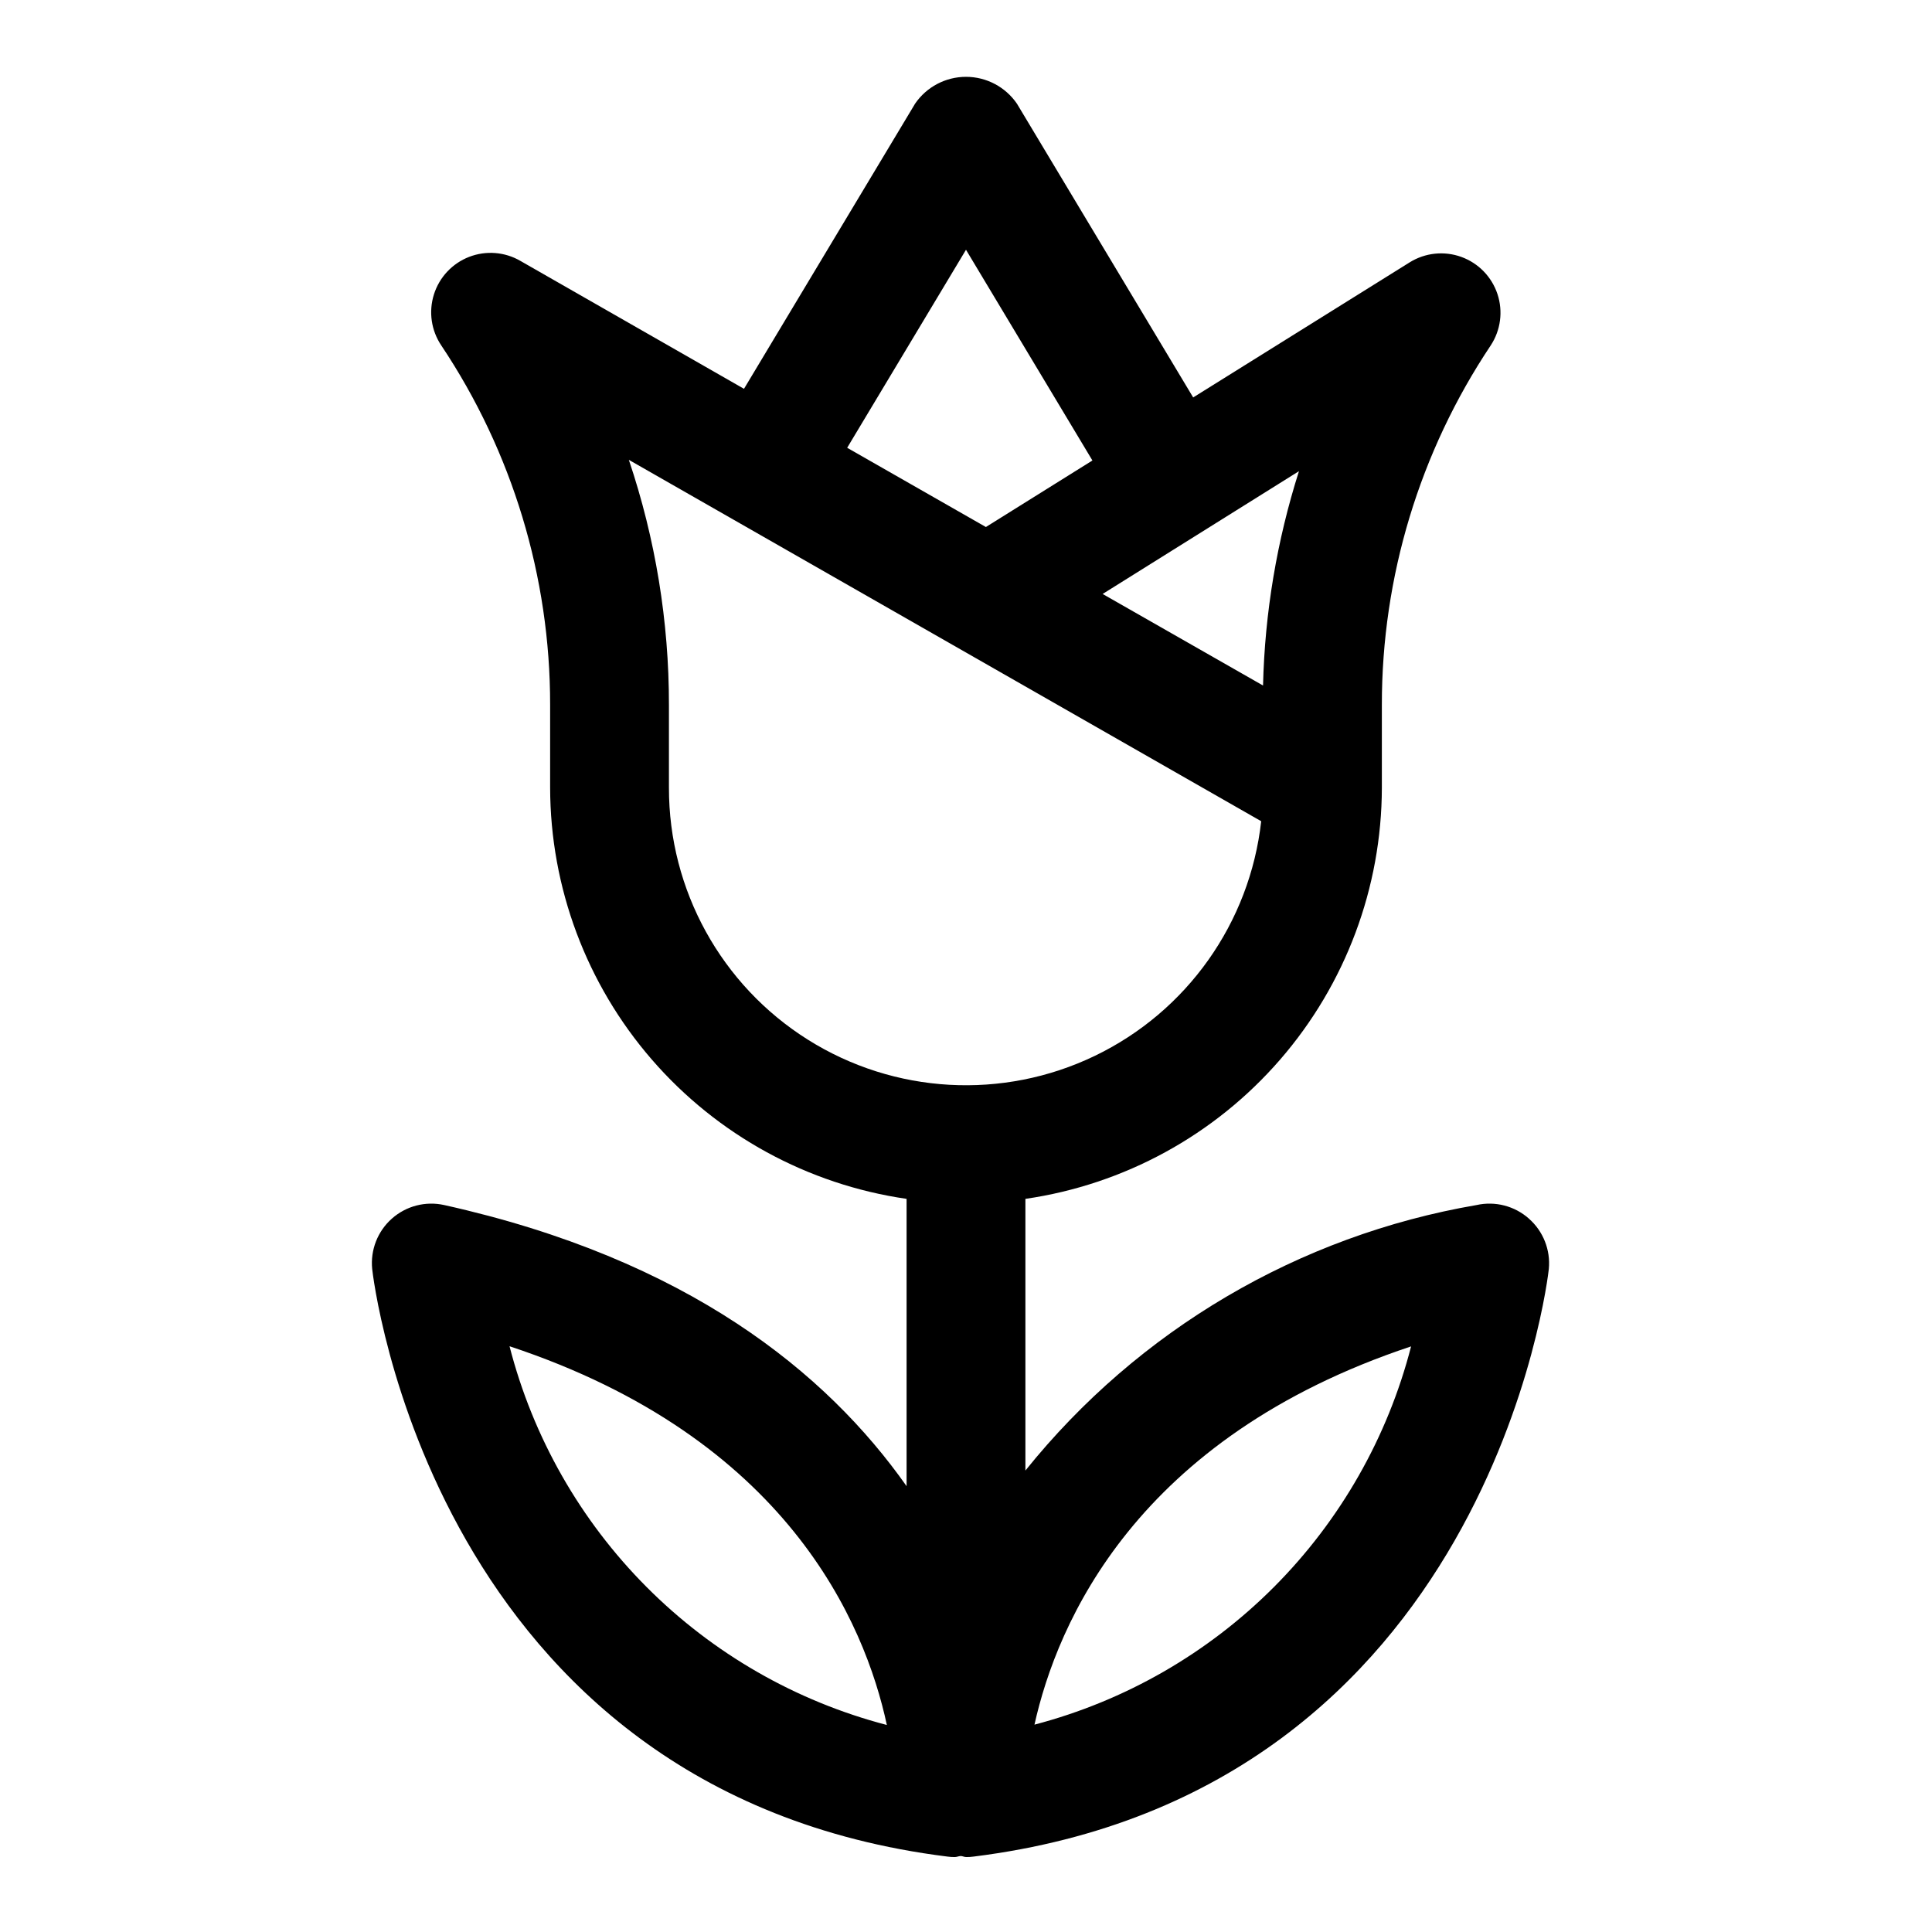
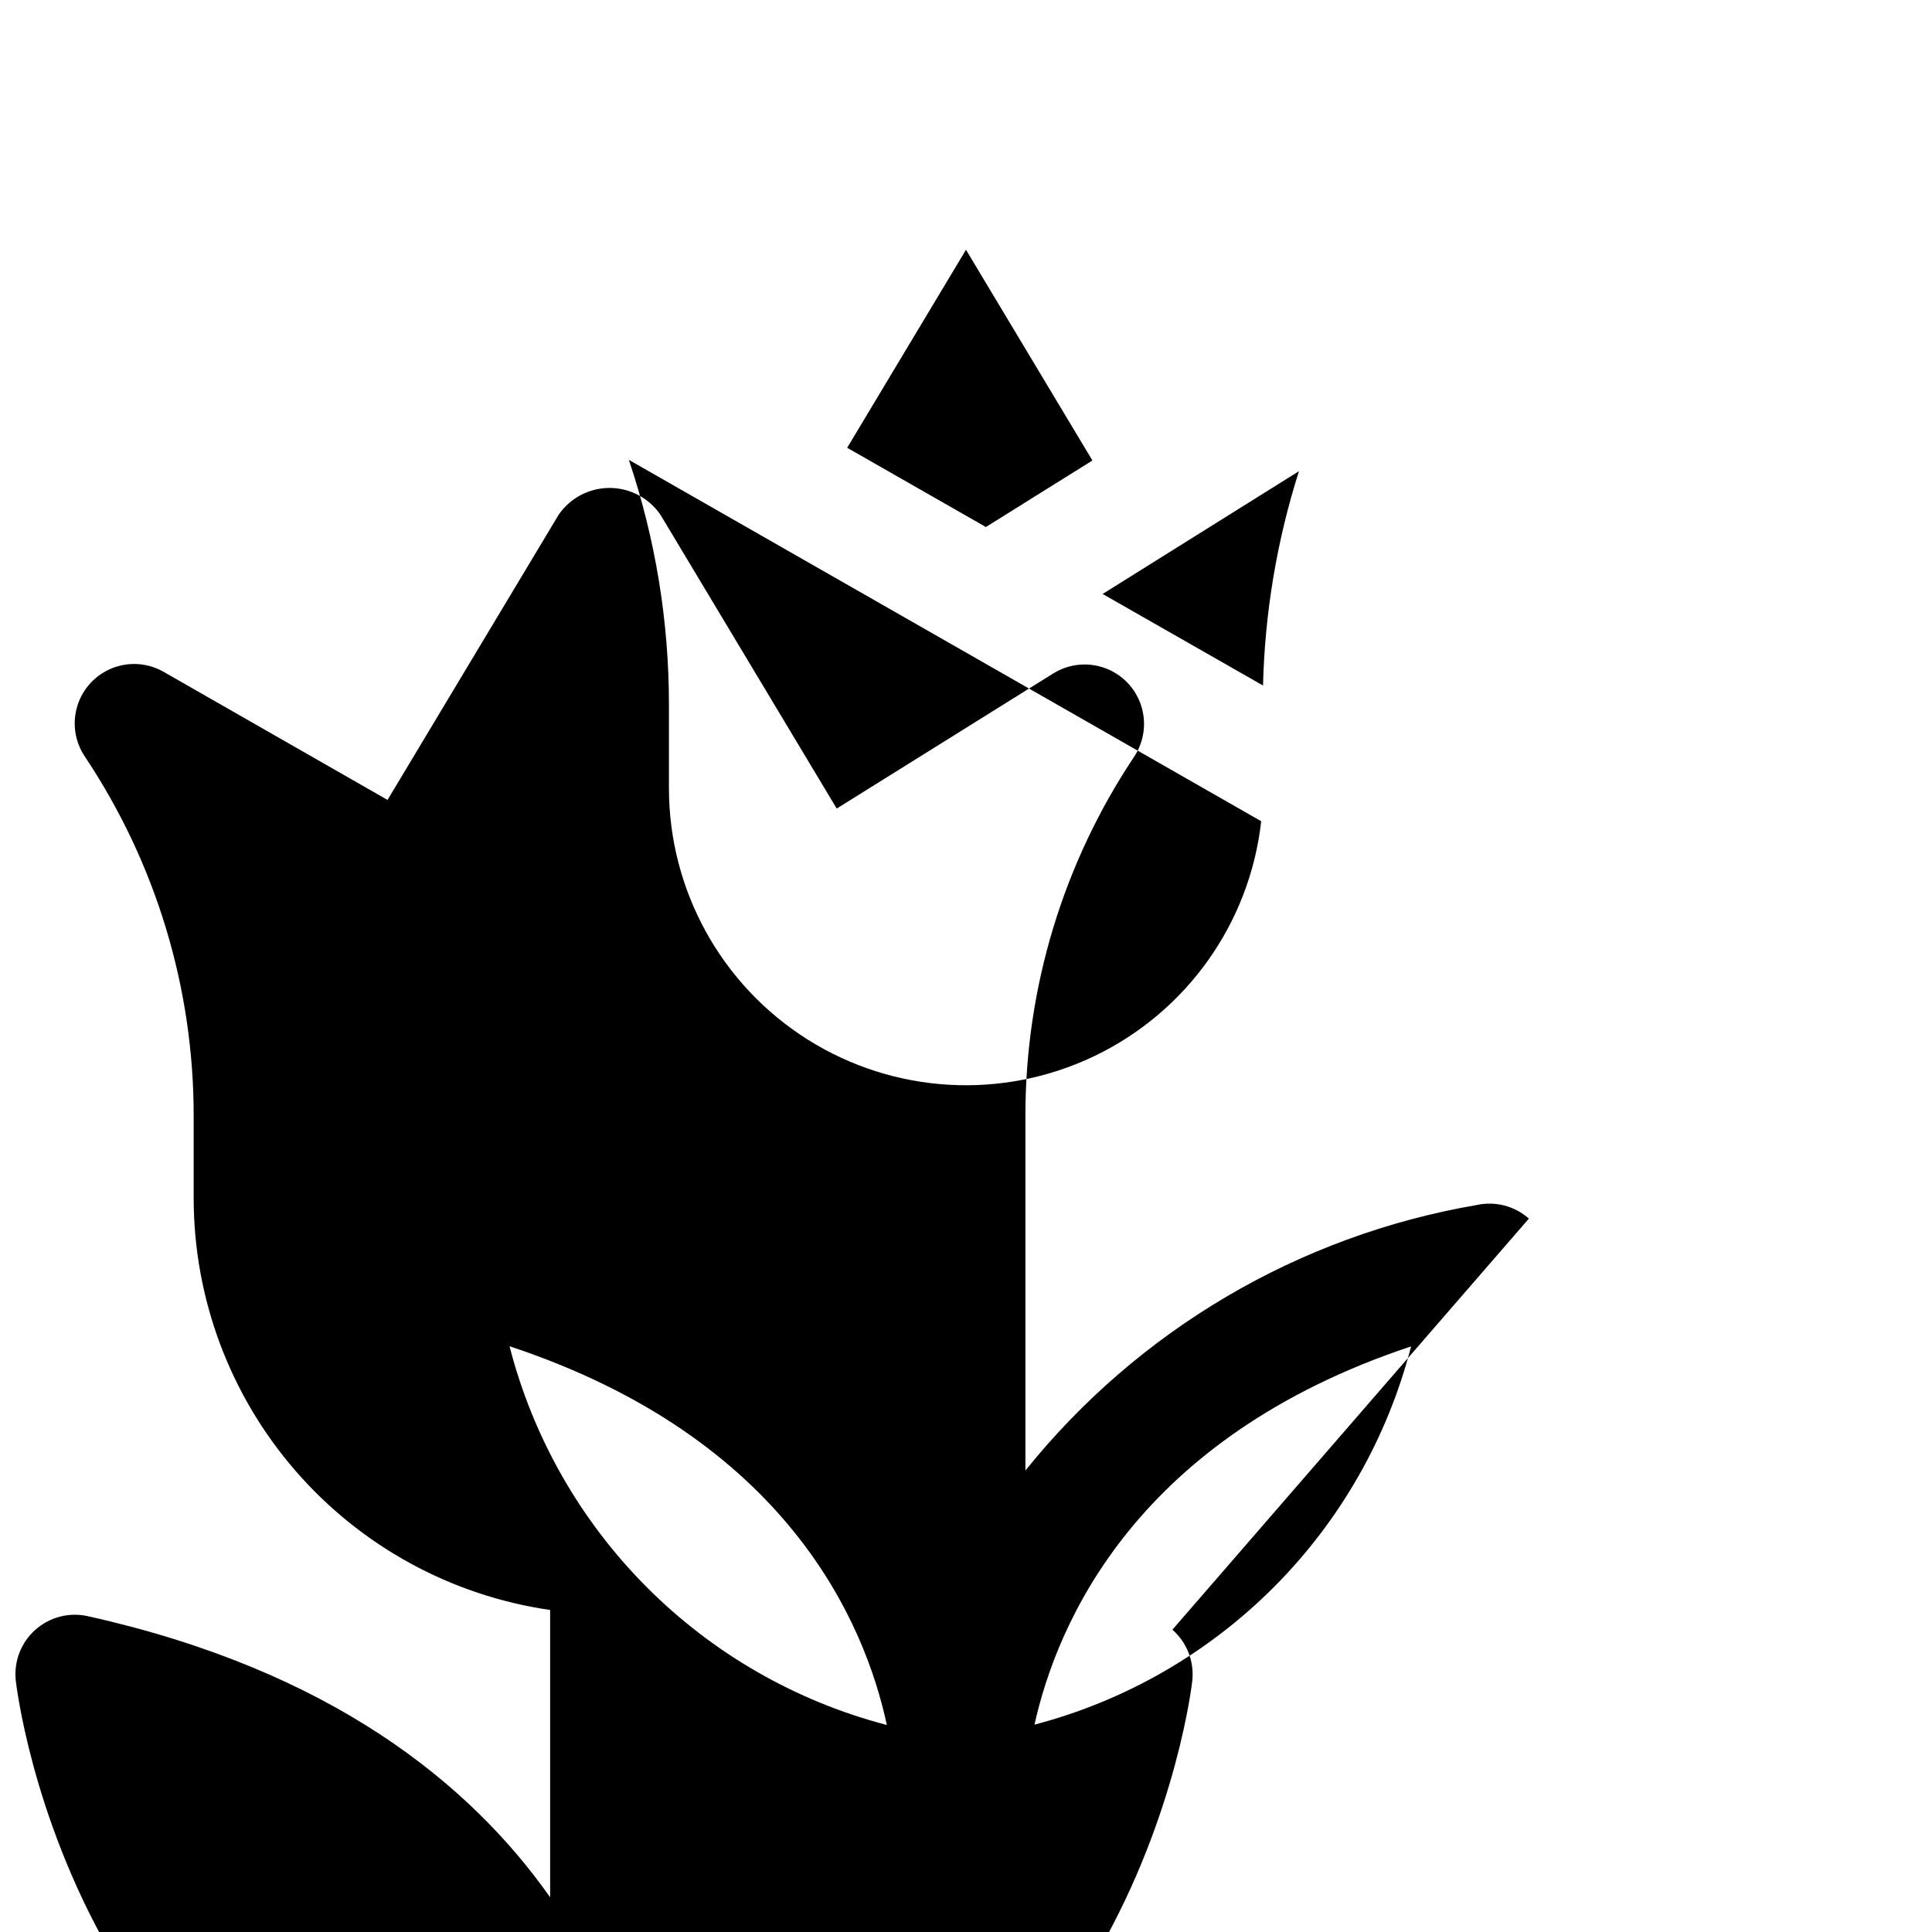
<svg xmlns="http://www.w3.org/2000/svg" fill="#000000" width="800px" height="800px" version="1.1" viewBox="144 144 512 512">
-   <path d="m549.17 466.94c-3.777-3.352-8.938-4.688-13.867-3.59-47.102 8.086-89.625 33.109-119.56 70.359v-71.996c26.199-3.801 50.156-16.898 67.5-36.902 17.344-20 26.914-45.574 26.965-72.047v-21.961c-0.027-33.906 10.012-67.059 28.844-95.254 2.648-4.023 3.312-9.043 1.793-13.617-1.516-4.574-5.047-8.199-9.574-9.844-4.531-1.641-9.566-1.117-13.664 1.422l-57.402 35.816-46.711-77.855c-3.051-4.449-8.098-7.109-13.492-7.109s-10.445 2.66-13.492 7.109l-45.344 75.57-59.246-33.895c-4.137-2.406-9.145-2.797-13.605-1.066s-7.894 5.398-9.324 9.965c-1.434 4.566-0.715 9.535 1.957 13.504 18.832 28.195 28.871 61.348 28.844 95.254v21.961c0.051 26.473 9.621 52.047 26.965 72.047 17.344 20.004 41.301 33.102 67.5 36.902v76.137c-21.191-30.086-58.078-60.172-122.54-74.5-4.934-1.094-10.09 0.242-13.867 3.598-3.781 3.352-5.719 8.316-5.215 13.344 0.141 1.387 15.602 138.62 152.43 155.72 0.648 0.09 1.301 0.133 1.953 0.129 0.504 0 0.977-0.219 1.48-0.27 0.504-0.047 0.992 0.27 1.574 0.27 0.652 0.004 1.305-0.039 1.953-0.129 136.82-17.098 152.29-154.29 152.43-155.72 0.484-5.043-1.484-10.012-5.293-13.352zm-70.453-141.27-42.508-24.262 52.035-32.543h-0.004c-5.852 18.387-9.059 37.512-9.523 56.805zm-78.719-115.48 33.504 55.844-28.23 17.633-36.762-21zm-78.723 142.58v-21.961c0.02-22.082-3.57-44.02-10.625-64.945l167.58 95.77c-3.012 26.93-19.66 50.414-44.074 62.172-24.41 11.758-53.152 10.137-76.086-4.297-22.934-14.43-36.832-39.641-36.793-66.738zm-42.242 148c73.492 24.324 94.18 73.32 99.992 100.37-24.105-6.289-46.086-18.914-63.668-36.562-17.582-17.648-30.125-39.68-36.324-63.805zm139.1 100.34c6-27.031 26.922-76.059 99.816-100.3h0.004c-6.203 24.082-18.727 46.074-36.273 63.699-17.547 17.621-39.484 30.238-63.543 36.543z" />
+   <path d="m549.17 466.94c-3.777-3.352-8.938-4.688-13.867-3.59-47.102 8.086-89.625 33.109-119.56 70.359v-71.996v-21.961c-0.027-33.906 10.012-67.059 28.844-95.254 2.648-4.023 3.312-9.043 1.793-13.617-1.516-4.574-5.047-8.199-9.574-9.844-4.531-1.641-9.566-1.117-13.664 1.422l-57.402 35.816-46.711-77.855c-3.051-4.449-8.098-7.109-13.492-7.109s-10.445 2.66-13.492 7.109l-45.344 75.57-59.246-33.895c-4.137-2.406-9.145-2.797-13.605-1.066s-7.894 5.398-9.324 9.965c-1.434 4.566-0.715 9.535 1.957 13.504 18.832 28.195 28.871 61.348 28.844 95.254v21.961c0.051 26.473 9.621 52.047 26.965 72.047 17.344 20.004 41.301 33.102 67.5 36.902v76.137c-21.191-30.086-58.078-60.172-122.54-74.5-4.934-1.094-10.09 0.242-13.867 3.598-3.781 3.352-5.719 8.316-5.215 13.344 0.141 1.387 15.602 138.62 152.43 155.72 0.648 0.09 1.301 0.133 1.953 0.129 0.504 0 0.977-0.219 1.48-0.27 0.504-0.047 0.992 0.27 1.574 0.27 0.652 0.004 1.305-0.039 1.953-0.129 136.82-17.098 152.29-154.29 152.43-155.72 0.484-5.043-1.484-10.012-5.293-13.352zm-70.453-141.27-42.508-24.262 52.035-32.543h-0.004c-5.852 18.387-9.059 37.512-9.523 56.805zm-78.719-115.48 33.504 55.844-28.23 17.633-36.762-21zm-78.723 142.58v-21.961c0.02-22.082-3.57-44.02-10.625-64.945l167.58 95.77c-3.012 26.93-19.66 50.414-44.074 62.172-24.41 11.758-53.152 10.137-76.086-4.297-22.934-14.43-36.832-39.641-36.793-66.738zm-42.242 148c73.492 24.324 94.18 73.32 99.992 100.37-24.105-6.289-46.086-18.914-63.668-36.562-17.582-17.648-30.125-39.68-36.324-63.805zm139.1 100.34c6-27.031 26.922-76.059 99.816-100.3h0.004c-6.203 24.082-18.727 46.074-36.273 63.699-17.547 17.621-39.484 30.238-63.543 36.543z" />
</svg>